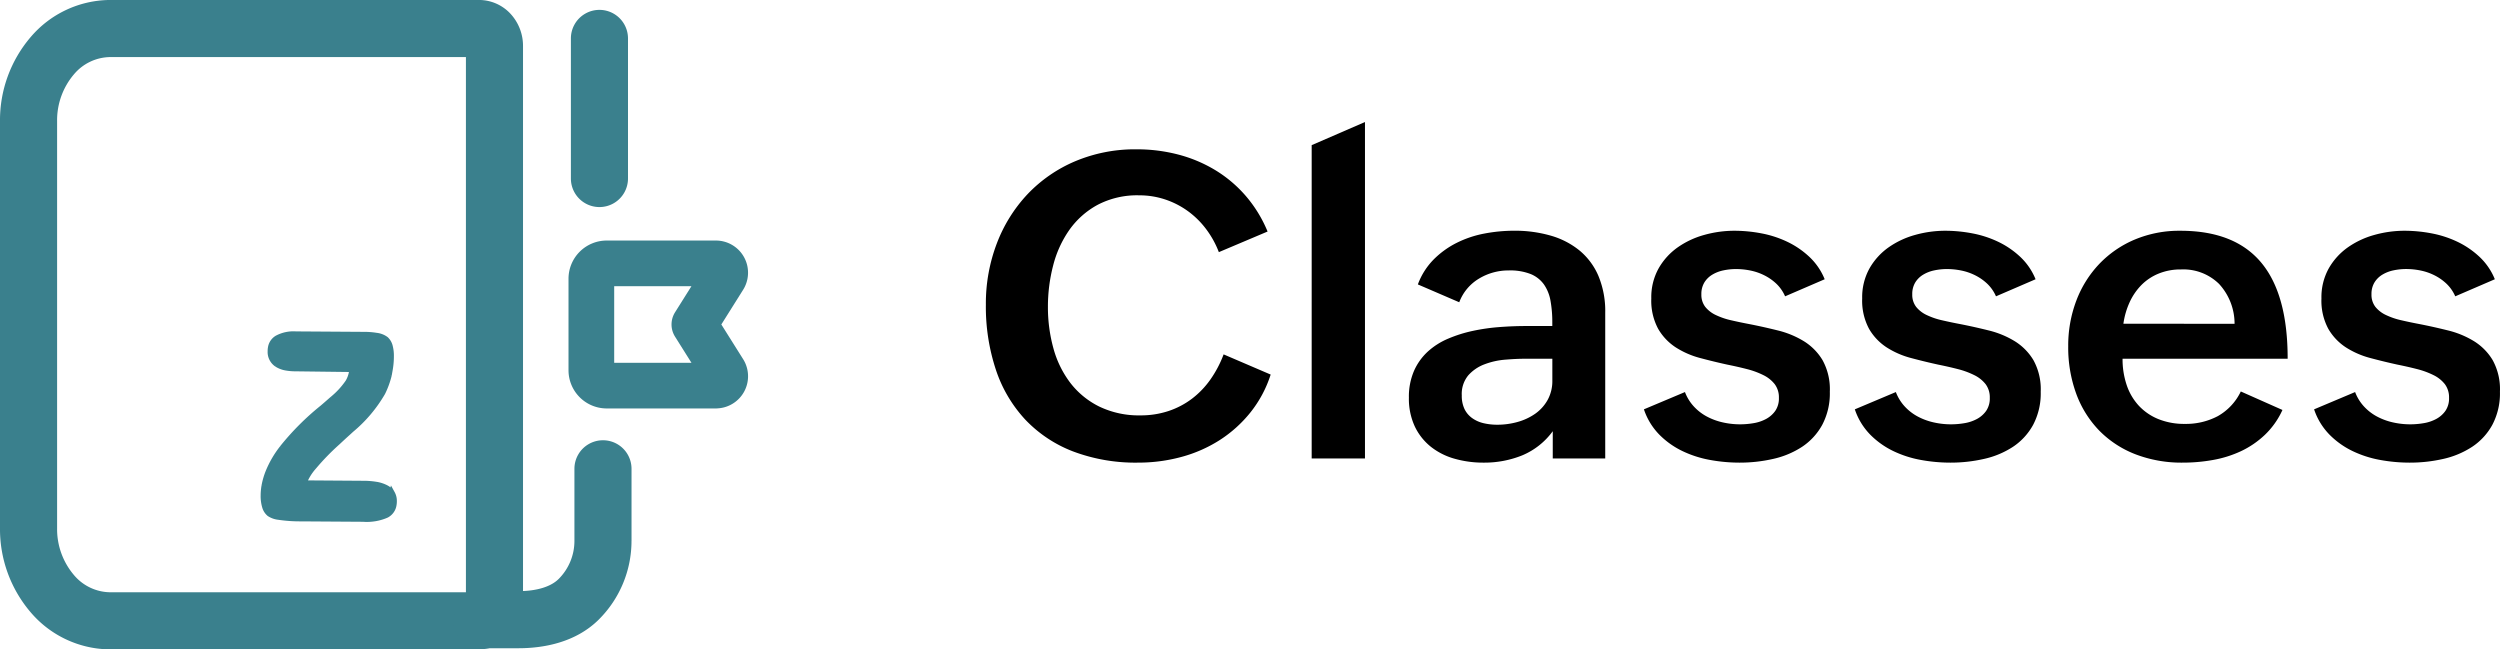
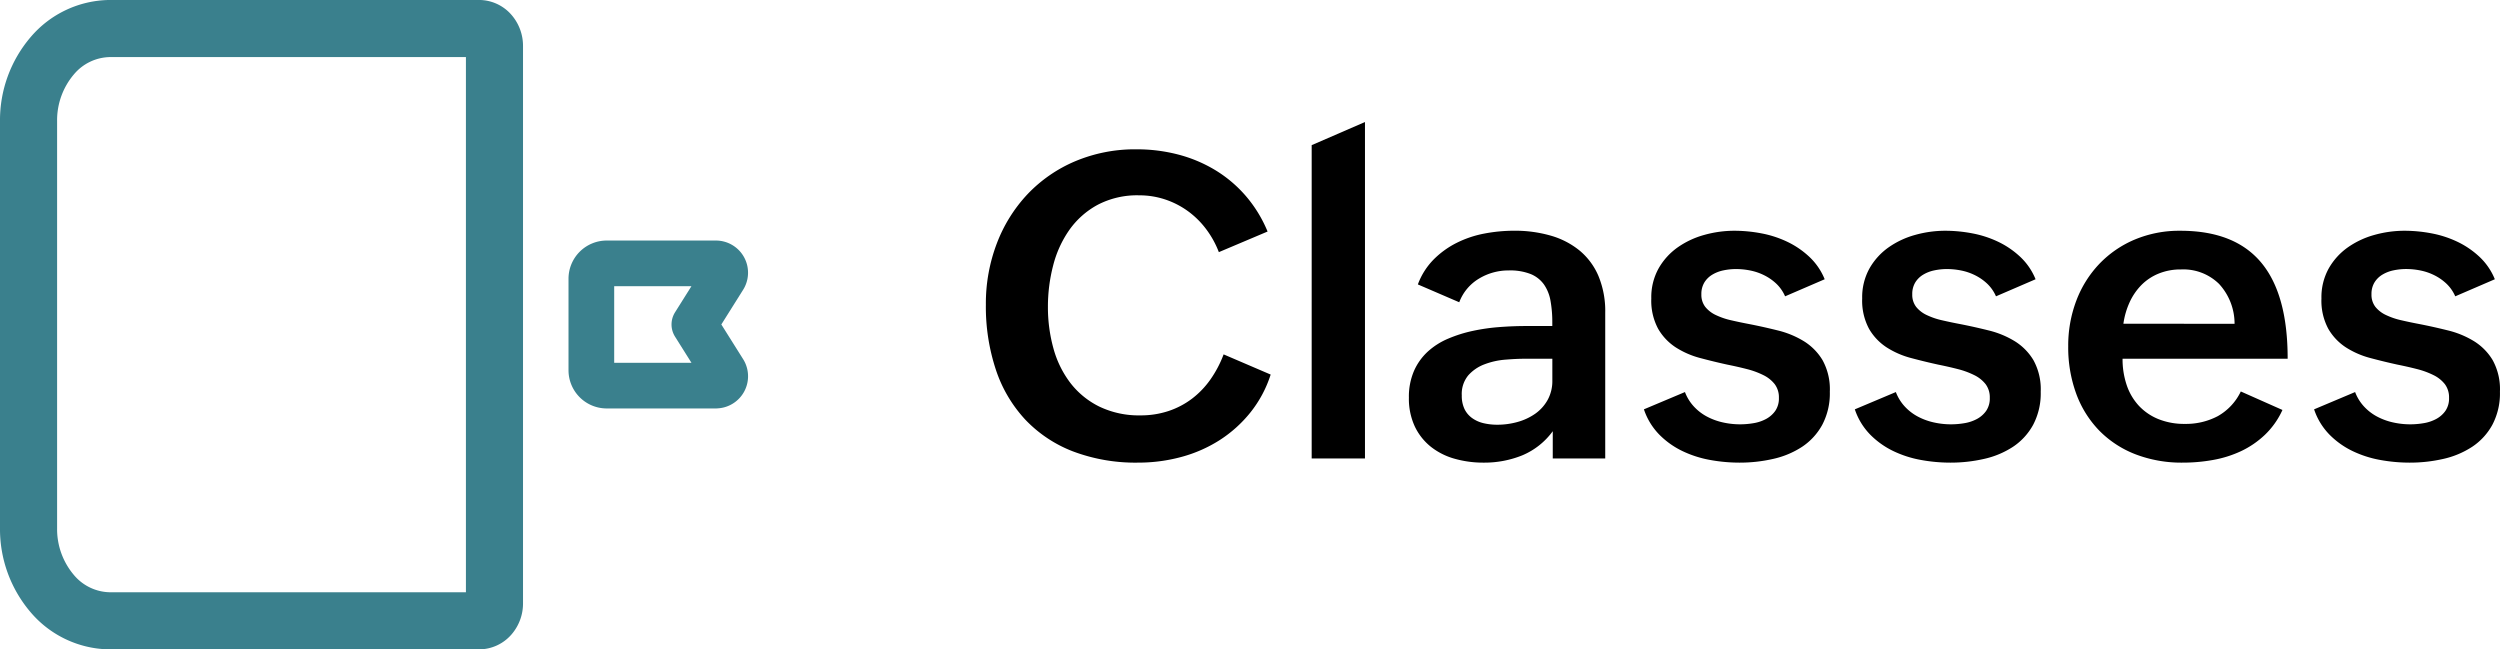
<svg xmlns="http://www.w3.org/2000/svg" width="328.358" height="85.287" viewBox="0 0 328.358 85.287">
  <g id="Classes" transform="translate(-4689.25 -7769.705)">
    <g id="classes_1_" data-name="classes (1)" transform="translate(4677.75 7751.852)">
      <path id="Path_109105" data-name="Path 109105" d="M25.919,21.6H74.432a1.9,1.9,0,0,1,1.423.672,2.464,2.464,0,0,1,.59,1.621V97.1a2.464,2.464,0,0,1-.59,1.621,1.9,1.9,0,0,1-1.423.672H25.919a10.054,10.054,0,0,1-7.544-3.559,13.06,13.06,0,0,1-3.125-8.593V33.756a13.06,13.06,0,0,1,3.125-8.593A10.054,10.054,0,0,1,25.919,21.6Z" fill="none" stroke="#3a808d" stroke-linejoin="round" stroke-miterlimit="10" stroke-width="7.5" />
      <path id="Path_109106" data-name="Path 109106" d="M105.525,68.5H91.188a2.018,2.018,0,0,1-2.018-2.018V54.464a2.018,2.018,0,0,1,2.018-2.018h14.337a1.224,1.224,0,0,1,1.036,1.878L102.7,60.471l3.863,6.147a1.224,1.224,0,0,1-1.036,1.878Z" fill="none" stroke="#3a808d" stroke-linejoin="round" stroke-miterlimit="10" stroke-width="6" />
-       <path id="Path_109107" data-name="Path 109107" d="M93.983,22.9a3.75,3.75,0,0,0-7.5,0Zm-7.5,18.4a3.75,3.75,0,0,0,7.5,0Zm0-18.4V41.3h7.5V22.9Z" fill="#3a808d" />
-       <path id="Path_109108" data-name="Path 109108" d="M94.447,79.428a3.75,3.75,0,0,0-7.5,0ZM90.7,88.895h0Zm-15.889,6.6a3.75,3.75,0,0,0,0,7.5ZM86.947,79.428v9.467h7.5V79.428Zm0,9.467a7.066,7.066,0,0,1-2.069,5l5.3,5.3a14.566,14.566,0,0,0,4.266-10.3Zm-2.069,5c-1,1-2.84,1.6-5.284,1.6v7.5c3.294,0,7.535-.747,10.587-3.8Zm-5.284,1.6H74.808v7.5h4.786Z" fill="#3a808d" />
-       <path id="Path_109109" data-name="Path 109109" d="M63.008,82.673a1.985,1.985,0,0,0-.785-.748,4.29,4.29,0,0,0-1.333-.436,10.544,10.544,0,0,0-1.767-.141l-7.7-.055a7,7,0,0,1,1.266-2.079,31.23,31.23,0,0,1,3.132-3.235c.464-.43.818-.763,1.067-.987s.416-.371.734-.668a18.226,18.226,0,0,0,4.137-4.885,11.171,11.171,0,0,0,.853-2.359l.118-.667a9.968,9.968,0,0,0,.156-1.757,4.835,4.835,0,0,0-.16-1.362A1.9,1.9,0,0,0,62.2,62.4a2.576,2.576,0,0,0-1.25-.489,10.1,10.1,0,0,0-1.7-.128l-8.9-.06a4.538,4.538,0,0,0-2.476.531,1.79,1.79,0,0,0-.84,1.271,2.244,2.244,0,0,0-.035.444,1.926,1.926,0,0,0,.2.975,1.954,1.954,0,0,0,.657.753,3.239,3.239,0,0,0,1.277.475,7.027,7.027,0,0,0,1.171.1l7.44.094-.067.378a3.855,3.855,0,0,1-.464,1.27,10.52,10.52,0,0,1-2.05,2.233c-.3.252-.729.645-1.352,1.174a34.339,34.339,0,0,0-5.236,5.251,13.2,13.2,0,0,0-1.843,3.152A9.5,9.5,0,0,0,46.2,81.65a7.665,7.665,0,0,0-.116,1.252,4.942,4.942,0,0,0,.186,1.494,1.878,1.878,0,0,0,.6.946,2.78,2.78,0,0,0,1.228.436,19.082,19.082,0,0,0,2.987.2l8.075.054a6.541,6.541,0,0,0,3.094-.508,1.846,1.846,0,0,0,.657-.566,1.823,1.823,0,0,0,.323-.8,2.524,2.524,0,0,0,.04-.468,2.057,2.057,0,0,0-.258-1.05Z" fill="#3a808d" />
-       <path id="Path_109110" data-name="Path 109110" d="M63.008,82.673l-.3.178.481.817.165-.934Zm-.785-.748.163-.31h0Zm-1.333-.436-.057.345h0Zm-1.767-.141,0,.35h0Zm-7.7-.055-.326-.127-.185.474.508,0Zm1.266-2.079.263.231.006-.007Zm3.132-3.235.233.261,0,0Zm1.8-1.656-.236-.259,0,0Zm4.137-4.885-.314-.155v0Zm.853-2.359.34.081,0-.01,0-.01Zm.118-.667-.344-.062h0Zm.156-1.757-.35-.009v.009Zm-.16-1.362-.338.089h0ZM62.2,62.4l.242-.253-.016-.015-.018-.013Zm-1.25-.489-.056.346h.018Zm-1.7-.128,0,.35h.005Zm-8.9-.06-.025.349h.022Zm-2.476.531-.166-.308-.008,0-.008.005Zm-.84,1.271.345.062,0-.012ZM47,63.973l.349.022v-.029Zm.853,1.728-.2.29.008,0Zm1.277.475.058-.345h-.008Zm1.171.1,0-.35h0Zm7.44.094.345.061.071-.406-.412-.005Zm-.067.378-.345-.061h0Zm-.464,1.27.289.2.007-.01.006-.011Zm-2.05,2.233-.221-.271-.005,0Zm-1.352,1.174.22.273.007-.006Zm-5.236,5.251-.273-.219,0,0Zm-1.843,3.152-.324-.133v0ZM46.2,81.65l-.344-.064v0ZM46.085,82.9l.35.01v-.007Zm.186,1.494.338-.09,0-.006Zm.6.946-.227.266.017.015.019.012Zm1.228.436.051-.346h-.015Zm2.987.2,0-.35h-.006Zm8.075.054.028-.349H59.16Zm3.094-.508.138.322.011,0,.011-.006Zm.98-1.368-.345-.062,0,.012Zm.04-.468-.35-.009V83.7Zm-.258-1.05.306-.17-.479-.864-.172.973Zm.3-.148a2.334,2.334,0,0,0-.924-.88l-.326.619a1.635,1.635,0,0,1,.647.616Zm-.925-.88a4.637,4.637,0,0,0-1.442-.472l-.106.692a3.935,3.935,0,0,1,1.224.4Zm-1.438-.471A10.893,10.893,0,0,0,59.121,81l0,.7a10.193,10.193,0,0,1,1.708.136ZM59.125,81l-7.7-.055,0,.7,7.7.055Zm-7.375.422a6.643,6.643,0,0,1,1.2-1.975l-.526-.462A7.344,7.344,0,0,0,51.1,81.165Zm1.208-1.981a30.875,30.875,0,0,1,3.1-3.2l-.467-.522a31.582,31.582,0,0,0-3.167,3.272Zm3.1-3.2c.467-.433.817-.762,1.063-.984l-.468-.52c-.251.226-.61.564-1.071.991Zm1.063-.984c.247-.222.418-.373.739-.673l-.479-.511c-.314.294-.478.438-.729.664Zm.735-.67a18.535,18.535,0,0,0,4.216-4.99l-.629-.307a17.913,17.913,0,0,1-4.058,4.78Zm4.215-4.989a11.529,11.529,0,0,0,.88-2.432L62.272,67a10.825,10.825,0,0,1-.826,2.285Zm.884-2.453.059-.334.059-.334-.689-.122-.059.334-.059.334Zm.118-.667a10.324,10.324,0,0,0,.161-1.818h-.7a9.623,9.623,0,0,1-.15,1.7Zm.161-1.81a5.187,5.187,0,0,0-.172-1.46l-.677.179a4.487,4.487,0,0,1,.148,1.263Zm-.171-1.46a2.251,2.251,0,0,0-.623-1.055l-.483.506a1.552,1.552,0,0,1,.43.727Zm-.657-1.083a2.926,2.926,0,0,0-1.42-.555l-.076.7a2.228,2.228,0,0,1,1.08.422Zm-1.4-.552a10.437,10.437,0,0,0-1.754-.133l.006.7a9.739,9.739,0,0,1,1.636.124Zm-1.749-.133-8.9-.06,0,.7,8.9.06Zm-8.876-.059a4.888,4.888,0,0,0-2.668.572l.332.616a4.189,4.189,0,0,1,2.285-.49Zm-2.684.582a2.148,2.148,0,0,0-.672.648l.584.386a1.45,1.45,0,0,1,.453-.437Zm-.672.648a2.133,2.133,0,0,0-.332.871l.693.1a1.433,1.433,0,0,1,.223-.585Zm-.33.859a2.6,2.6,0,0,0-.041.514l.7-.014a1.885,1.885,0,0,1,.03-.375Zm-.04.484a2.274,2.274,0,0,0,.231,1.152l.628-.31a1.575,1.575,0,0,1-.16-.8Zm.231,1.152a2.3,2.3,0,0,0,.775.888l.392-.58a1.6,1.6,0,0,1-.54-.618Zm.783.893a3.587,3.587,0,0,0,1.415.526l.1-.693a2.887,2.887,0,0,1-1.139-.424Zm1.407.525a7.375,7.375,0,0,0,1.23.1v-.7a6.674,6.674,0,0,1-1.113-.092Zm1.225.1,7.439.094.009-.7-7.439-.094Zm7.1-.316-.033.189-.033.189.689.122.033-.189.033-.189Zm-.067.378a3.506,3.506,0,0,1-.422,1.155l.605.352a4.2,4.2,0,0,0,.506-1.385Zm-.409,1.134a10.169,10.169,0,0,1-1.982,2.158l.442.543A10.874,10.874,0,0,0,57.5,68.212Zm-1.987,2.163c-.151.128-.337.293-.558.487s-.485.425-.794.688l.453.533c.314-.267.579-.5.8-.695s.4-.356.55-.479ZM53.592,71.15a34.689,34.689,0,0,0-5.29,5.3l.546.438a33.988,33.988,0,0,1,5.183-5.2ZM48.3,76.457a13.547,13.547,0,0,0-1.892,3.236l.647.266A12.847,12.847,0,0,1,48.85,76.89Zm-1.893,3.238a9.852,9.852,0,0,0-.551,1.892l.688.127a9.14,9.14,0,0,1,.512-1.757Zm-.551,1.895a8.017,8.017,0,0,0-.122,1.31l.7.007a7.32,7.32,0,0,1,.111-1.195Zm-.121,1.3a5.292,5.292,0,0,0,.2,1.6l.673-.191a4.592,4.592,0,0,1-.173-1.389Zm.2,1.595a2.229,2.229,0,0,0,.708,1.122l.455-.532a1.528,1.528,0,0,1-.486-.769Zm.744,1.149a3.129,3.129,0,0,0,1.383.491l.073-.7a2.431,2.431,0,0,1-1.074-.381Zm1.368.489a19.429,19.429,0,0,0,3.042.208l-.007-.7a18.734,18.734,0,0,1-2.932-.2Zm3.036.208,8.075.054,0-.7-8.075-.054Zm8.049.053a6.891,6.891,0,0,0,3.26-.535l-.276-.643a6.189,6.189,0,0,1-2.929.481Zm3.282-.545a2.195,2.195,0,0,0,.782-.674l-.569-.408a1.5,1.5,0,0,1-.533.459Zm.782-.674a2.174,2.174,0,0,0,.385-.955l-.693-.1a1.474,1.474,0,0,1-.261.648Zm.383-.944a2.884,2.884,0,0,0,.045-.533l-.7.006a2.181,2.181,0,0,1-.034.4Zm.045-.521a2.408,2.408,0,0,0-.3-1.229l-.612.339a1.707,1.707,0,0,1,.214.872Zm-.953-1.12-.005.03.689.122.005-.03Z" fill="#3a808d" />
    </g>
    <path id="Path_109111" data-name="Path 109111" d="M39.566-11.02a15.529,15.529,0,0,1-2.68,5A16.793,16.793,0,0,1,32.84-2.393a18.071,18.071,0,0,1-5.031,2.2,21.514,21.514,0,0,1-5.633.738A23.177,23.177,0,0,1,13.6-.93,17.1,17.1,0,0,1,7.328-5.113a17.845,17.845,0,0,1-3.855-6.549A26.31,26.31,0,0,1,2.16-20.207,22.132,22.132,0,0,1,3.6-28.246a19.549,19.549,0,0,1,4.033-6.467,18.618,18.618,0,0,1,6.248-4.32,20.217,20.217,0,0,1,8.08-1.572,21.455,21.455,0,0,1,5.455.684,18.308,18.308,0,0,1,4.854,2.037,16.827,16.827,0,0,1,4.006,3.377,17.19,17.19,0,0,1,2.885,4.7l-6.4,2.707a12.35,12.35,0,0,0-1.668-3.021A11.313,11.313,0,0,0,28.7-32.484a10.984,10.984,0,0,0-2.98-1.531,10.7,10.7,0,0,0-3.432-.547,11.163,11.163,0,0,0-5.441,1.244,10.9,10.9,0,0,0-3.719,3.295,14.223,14.223,0,0,0-2.133,4.689,21.446,21.446,0,0,0-.684,5.4,20.219,20.219,0,0,0,.725,5.482,13.206,13.206,0,0,0,2.229,4.539,10.828,10.828,0,0,0,3.8,3.1A11.971,11.971,0,0,0,22.477-5.66a11.475,11.475,0,0,0,3.678-.574,10.651,10.651,0,0,0,3.09-1.627,11.413,11.413,0,0,0,2.42-2.529,14.751,14.751,0,0,0,1.723-3.281Zm5.387-30.133,7-3.035V0h-7ZM76.617-3.582A9.481,9.481,0,0,1,72.611-.41a13.26,13.26,0,0,1-5.072.957A13.732,13.732,0,0,1,63.7.027,8.842,8.842,0,0,1,60.58-1.559a7.551,7.551,0,0,1-2.092-2.666,8.624,8.624,0,0,1-.766-3.76,8.51,8.51,0,0,1,.67-3.514,7.615,7.615,0,0,1,1.8-2.529,9.378,9.378,0,0,1,2.666-1.7,17.681,17.681,0,0,1,3.24-1.025,25.885,25.885,0,0,1,3.514-.506q1.8-.137,3.5-.137h3.445v-.465a15.8,15.8,0,0,0-.232-2.83,5.355,5.355,0,0,0-.861-2.16,4.024,4.024,0,0,0-1.736-1.367,7.351,7.351,0,0,0-2.885-.479,7.457,7.457,0,0,0-3.924,1.08,6.12,6.12,0,0,0-2.584,3.1L58.9-22.859a9.185,9.185,0,0,1,2.078-3.281,11.6,11.6,0,0,1,3.035-2.187,13.89,13.89,0,0,1,3.637-1.217,20.887,20.887,0,0,1,3.91-.369,16.924,16.924,0,0,1,4.785.643,10.6,10.6,0,0,1,3.787,1.955,8.8,8.8,0,0,1,2.488,3.35,12.006,12.006,0,0,1,.889,4.826V0H76.617ZM73.035-13.1q-1.2,0-2.666.123a9.813,9.813,0,0,0-2.734.615,5.367,5.367,0,0,0-2.119,1.449,3.82,3.82,0,0,0-.848,2.625,4.046,4.046,0,0,0,.355,1.791,3.164,3.164,0,0,0,1,1.189,4.2,4.2,0,0,0,1.49.67,7.778,7.778,0,0,0,1.832.205,9.8,9.8,0,0,0,2.625-.355,7.554,7.554,0,0,0,2.311-1.066A5.465,5.465,0,0,0,75.934-7.67a5.143,5.143,0,0,0,.629-2.584V-13.1ZM93.98-8.723A5.86,5.86,0,0,0,95.129-6.85a6.463,6.463,0,0,0,1.7,1.326,8.192,8.192,0,0,0,2.092.779,10.321,10.321,0,0,0,2.311.26,10.641,10.641,0,0,0,1.75-.15,5.274,5.274,0,0,0,1.641-.547,3.52,3.52,0,0,0,1.217-1.066,2.87,2.87,0,0,0,.479-1.709,2.874,2.874,0,0,0-.547-1.8,4.283,4.283,0,0,0-1.49-1.189,10.676,10.676,0,0,0-2.16-.793q-1.217-.314-2.584-.588-1.75-.383-3.541-.861a11.249,11.249,0,0,1-3.213-1.395,7.215,7.215,0,0,1-2.324-2.447,7.8,7.8,0,0,1-.9-3.992,7.778,7.778,0,0,1,.957-3.937,8.558,8.558,0,0,1,2.5-2.762,11.243,11.243,0,0,1,3.5-1.641,14.6,14.6,0,0,1,3.951-.547,19.073,19.073,0,0,1,3.555.342,13.794,13.794,0,0,1,3.4,1.107,11.439,11.439,0,0,1,2.9,1.982,8.32,8.32,0,0,1,2.01,2.939l-5.2,2.242a5.067,5.067,0,0,0-1.148-1.654,6.611,6.611,0,0,0-1.586-1.107,7.264,7.264,0,0,0-1.832-.629,9.473,9.473,0,0,0-1.859-.191,7.984,7.984,0,0,0-1.7.178,4.628,4.628,0,0,0-1.463.574,3.064,3.064,0,0,0-1.025,1.025,2.892,2.892,0,0,0-.383,1.531,2.594,2.594,0,0,0,.506,1.654,3.886,3.886,0,0,0,1.367,1.066,9.494,9.494,0,0,0,2.037.7q1.176.273,2.488.52,1.8.355,3.664.82a11.982,11.982,0,0,1,3.377,1.395,7.387,7.387,0,0,1,2.475,2.5,7.9,7.9,0,0,1,.957,4.143,8.841,8.841,0,0,1-1,4.361,8.159,8.159,0,0,1-2.652,2.885A11.48,11.48,0,0,1,105.574.055a19.639,19.639,0,0,1-4.43.492A21.517,21.517,0,0,1,97.262.191,14.163,14.163,0,0,1,93.625-.984,10.9,10.9,0,0,1,90.6-3.145a8.66,8.66,0,0,1-2.01-3.309Zm27.7,0a5.86,5.86,0,0,0,1.148,1.873,6.463,6.463,0,0,0,1.7,1.326,8.192,8.192,0,0,0,2.092.779,10.321,10.321,0,0,0,2.311.26,10.641,10.641,0,0,0,1.75-.15,5.274,5.274,0,0,0,1.641-.547,3.52,3.52,0,0,0,1.217-1.066,2.87,2.87,0,0,0,.479-1.709,2.874,2.874,0,0,0-.547-1.8,4.283,4.283,0,0,0-1.49-1.189,10.676,10.676,0,0,0-2.16-.793q-1.217-.314-2.584-.588-1.75-.383-3.541-.861a11.249,11.249,0,0,1-3.213-1.395,7.215,7.215,0,0,1-2.324-2.447,7.8,7.8,0,0,1-.9-3.992,7.778,7.778,0,0,1,.957-3.937,8.558,8.558,0,0,1,2.5-2.762,11.243,11.243,0,0,1,3.5-1.641,14.6,14.6,0,0,1,3.951-.547,19.073,19.073,0,0,1,3.555.342,13.794,13.794,0,0,1,3.4,1.107,11.439,11.439,0,0,1,2.9,1.982,8.32,8.32,0,0,1,2.01,2.939l-5.2,2.242a5.068,5.068,0,0,0-1.148-1.654,6.611,6.611,0,0,0-1.586-1.107,7.264,7.264,0,0,0-1.832-.629,9.473,9.473,0,0,0-1.859-.191,7.984,7.984,0,0,0-1.7.178,4.628,4.628,0,0,0-1.463.574,3.064,3.064,0,0,0-1.025,1.025,2.892,2.892,0,0,0-.383,1.531,2.594,2.594,0,0,0,.506,1.654,3.886,3.886,0,0,0,1.367,1.066,9.494,9.494,0,0,0,2.037.7q1.176.273,2.488.52,1.8.355,3.664.82a11.982,11.982,0,0,1,3.377,1.395,7.387,7.387,0,0,1,2.475,2.5,7.9,7.9,0,0,1,.957,4.143,8.841,8.841,0,0,1-1,4.361,8.159,8.159,0,0,1-2.652,2.885A11.48,11.48,0,0,1,133.273.055a19.639,19.639,0,0,1-4.43.492,21.517,21.517,0,0,1-3.883-.355,14.163,14.163,0,0,1-3.637-1.176,10.9,10.9,0,0,1-3.021-2.16,8.66,8.66,0,0,1-2.01-3.309Zm50.777,2.352A10.513,10.513,0,0,1,170.146-3.1a11.99,11.99,0,0,1-3.117,2.133A14.706,14.706,0,0,1,163.365.191a22.2,22.2,0,0,1-3.979.355,16.843,16.843,0,0,1-6.262-1.107,13.44,13.44,0,0,1-4.744-3.117A13.7,13.7,0,0,1,145.373-8.5a17.684,17.684,0,0,1-1.053-6.234,16.593,16.593,0,0,1,1.066-6,14.348,14.348,0,0,1,3.008-4.812,13.929,13.929,0,0,1,4.648-3.2,15.1,15.1,0,0,1,6.016-1.162q7.109,0,10.6,4.17T173.141-13.1H151.457a10.624,10.624,0,0,0,.533,3.432,7.536,7.536,0,0,0,1.572,2.707,7.213,7.213,0,0,0,2.57,1.777,9.053,9.053,0,0,0,3.527.643,8.941,8.941,0,0,0,4.293-1.012A7.337,7.337,0,0,0,166.988-8.8Zm-6.289-11.32a7.705,7.705,0,0,0-2.037-5.236,6.691,6.691,0,0,0-4.99-1.9,7.613,7.613,0,0,0-2.953.547,6.8,6.8,0,0,0-2.256,1.5,7.924,7.924,0,0,0-1.545,2.256,10.09,10.09,0,0,0-.82,2.83ZM182-8.723a5.86,5.86,0,0,0,1.148,1.873,6.463,6.463,0,0,0,1.7,1.326,8.192,8.192,0,0,0,2.092.779,10.321,10.321,0,0,0,2.311.26,10.641,10.641,0,0,0,1.75-.15,5.274,5.274,0,0,0,1.641-.547,3.52,3.52,0,0,0,1.217-1.066,2.87,2.87,0,0,0,.479-1.709,2.874,2.874,0,0,0-.547-1.8,4.283,4.283,0,0,0-1.49-1.189,10.676,10.676,0,0,0-2.16-.793q-1.217-.314-2.584-.588-1.75-.383-3.541-.861a11.249,11.249,0,0,1-3.213-1.395,7.215,7.215,0,0,1-2.324-2.447,7.8,7.8,0,0,1-.9-3.992,7.778,7.778,0,0,1,.957-3.937,8.557,8.557,0,0,1,2.5-2.762,11.243,11.243,0,0,1,3.5-1.641,14.6,14.6,0,0,1,3.951-.547,19.073,19.073,0,0,1,3.555.342,13.794,13.794,0,0,1,3.4,1.107,11.439,11.439,0,0,1,2.9,1.982,8.32,8.32,0,0,1,2.01,2.939l-5.2,2.242A5.068,5.068,0,0,0,194-22.955a6.611,6.611,0,0,0-1.586-1.107,7.264,7.264,0,0,0-1.832-.629,9.473,9.473,0,0,0-1.859-.191,7.984,7.984,0,0,0-1.7.178,4.628,4.628,0,0,0-1.463.574,3.064,3.064,0,0,0-1.025,1.025,2.892,2.892,0,0,0-.383,1.531,2.594,2.594,0,0,0,.506,1.654,3.886,3.886,0,0,0,1.367,1.066,9.494,9.494,0,0,0,2.037.7q1.176.273,2.488.52,1.8.355,3.664.82a11.982,11.982,0,0,1,3.377,1.395,7.387,7.387,0,0,1,2.475,2.5,7.9,7.9,0,0,1,.957,4.143,8.841,8.841,0,0,1-1,4.361,8.159,8.159,0,0,1-2.652,2.885A11.48,11.48,0,0,1,193.594.055a19.639,19.639,0,0,1-4.43.492,21.517,21.517,0,0,1-3.883-.355,14.163,14.163,0,0,1-3.637-1.176,10.9,10.9,0,0,1-3.021-2.16,8.66,8.66,0,0,1-2.01-3.309Z" transform="translate(4816.577 7829.922)" />
  </g>
</svg>